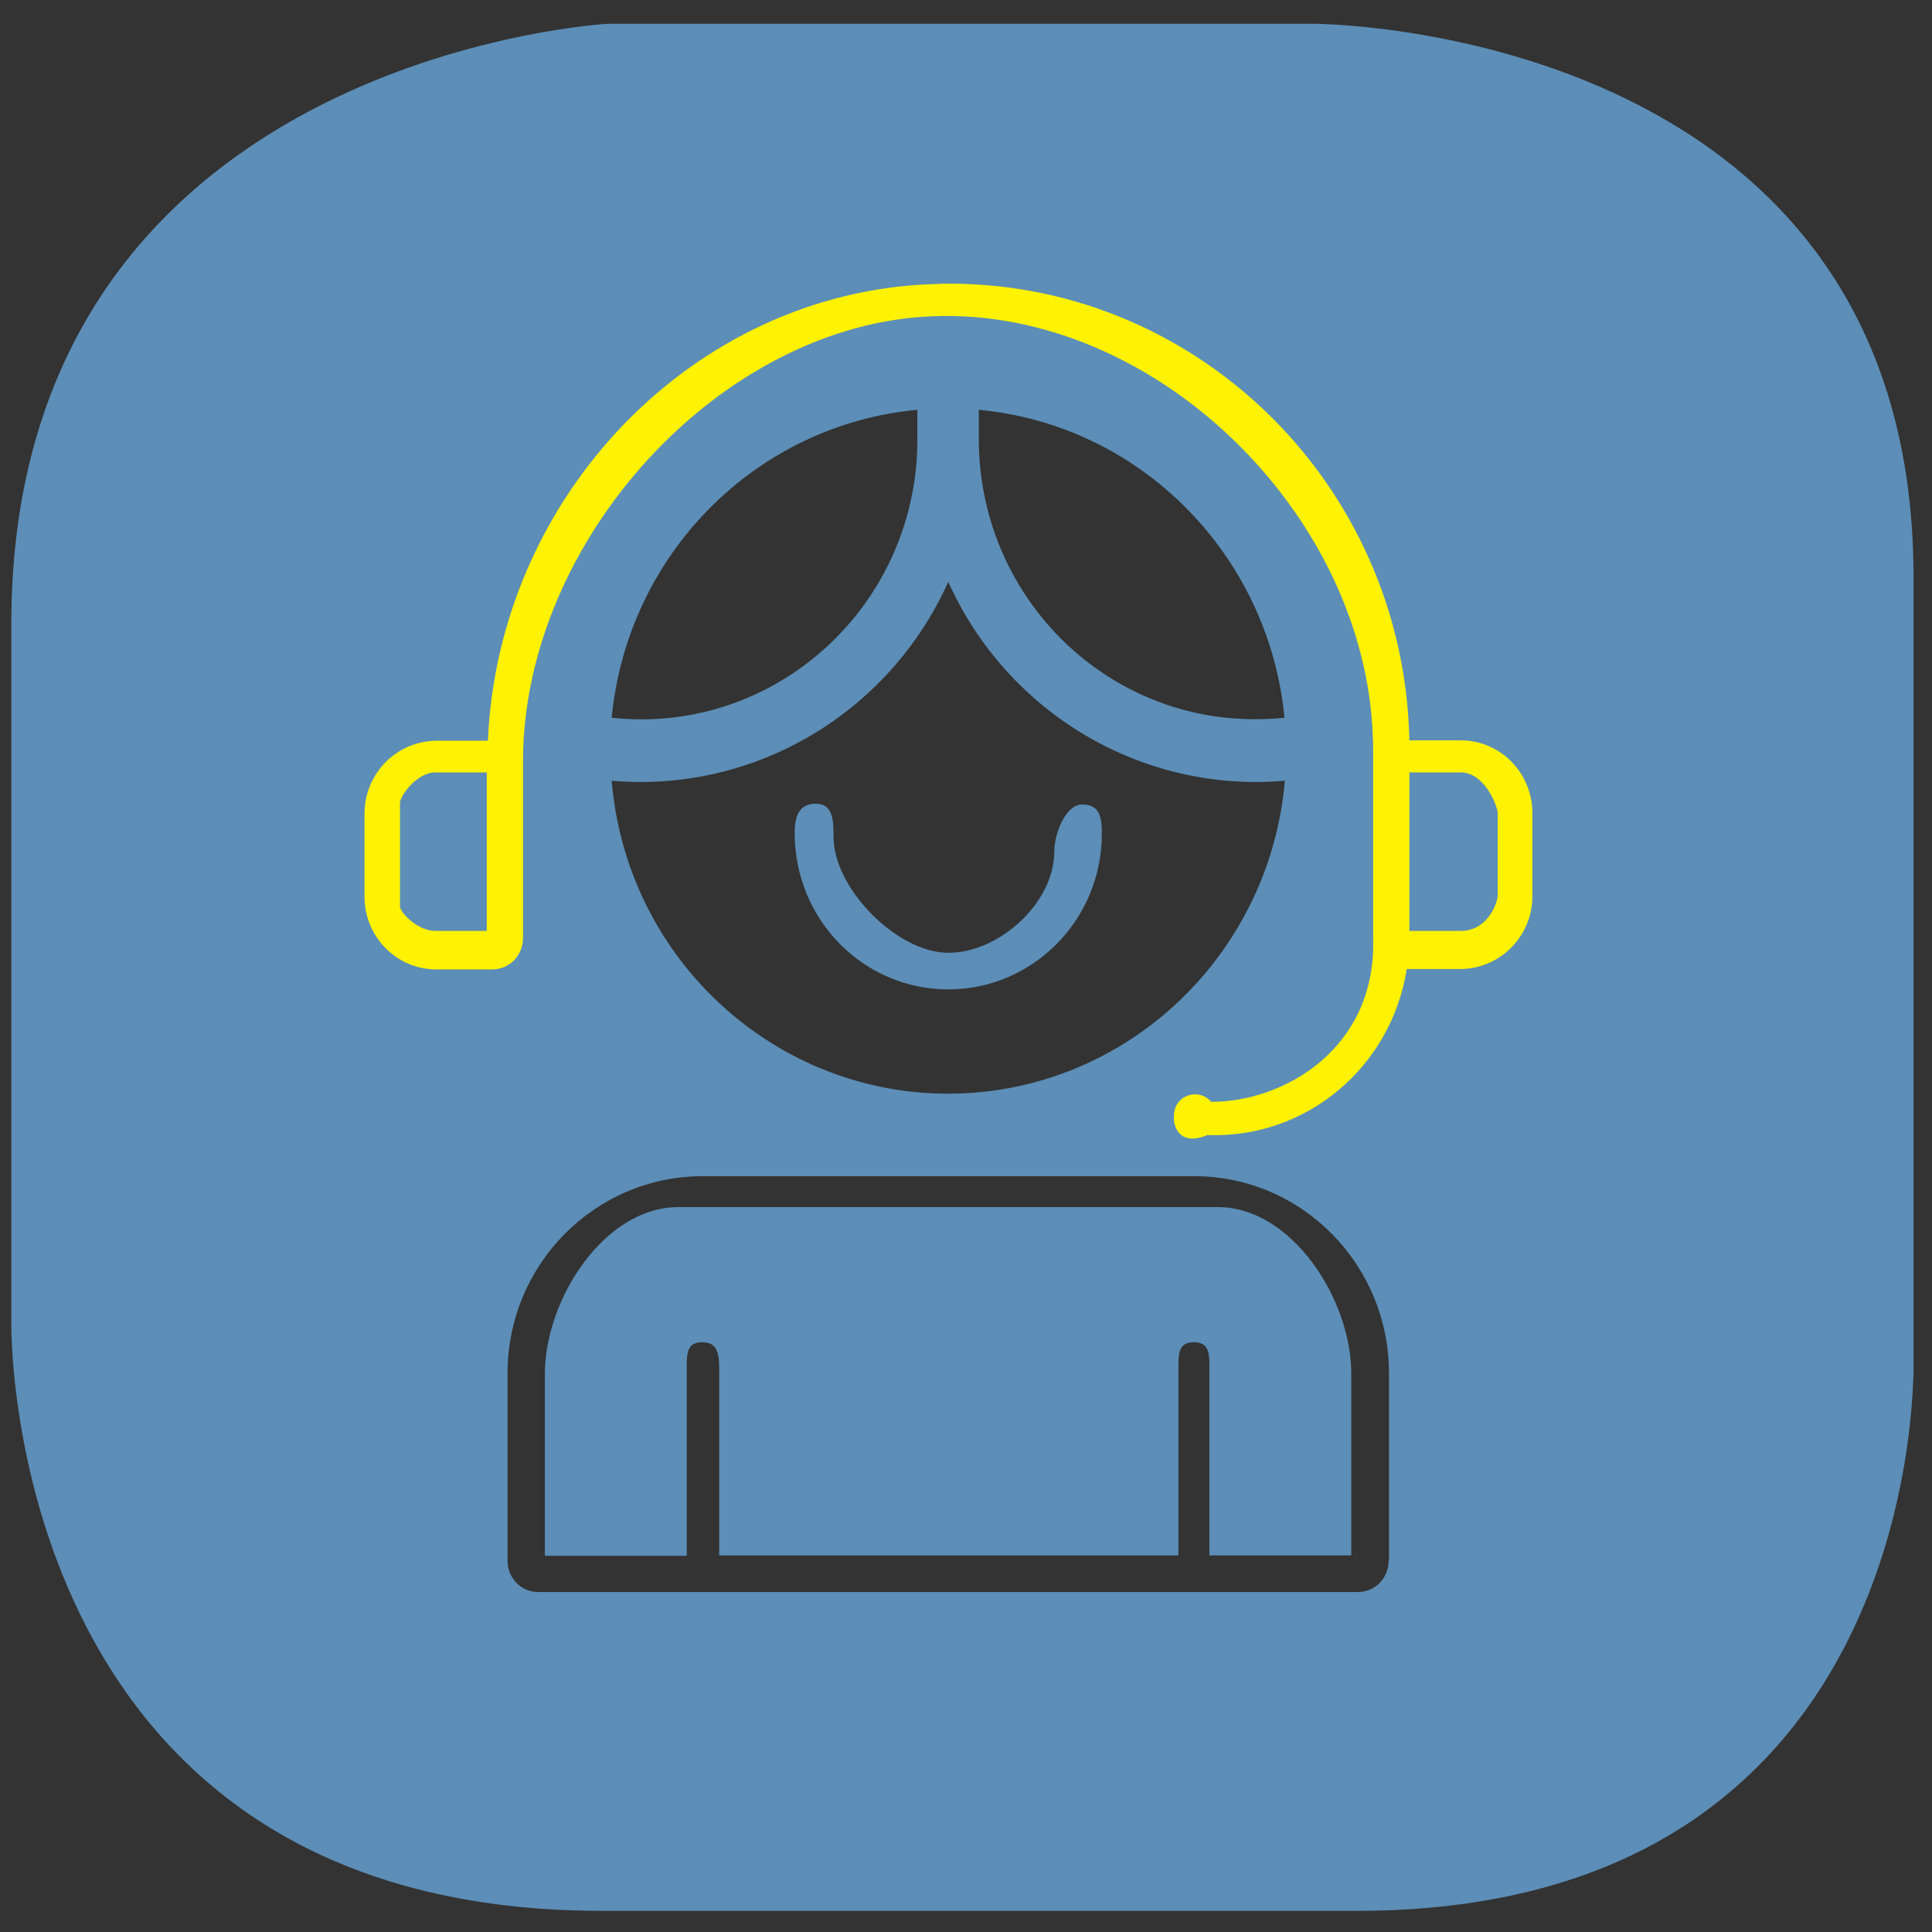
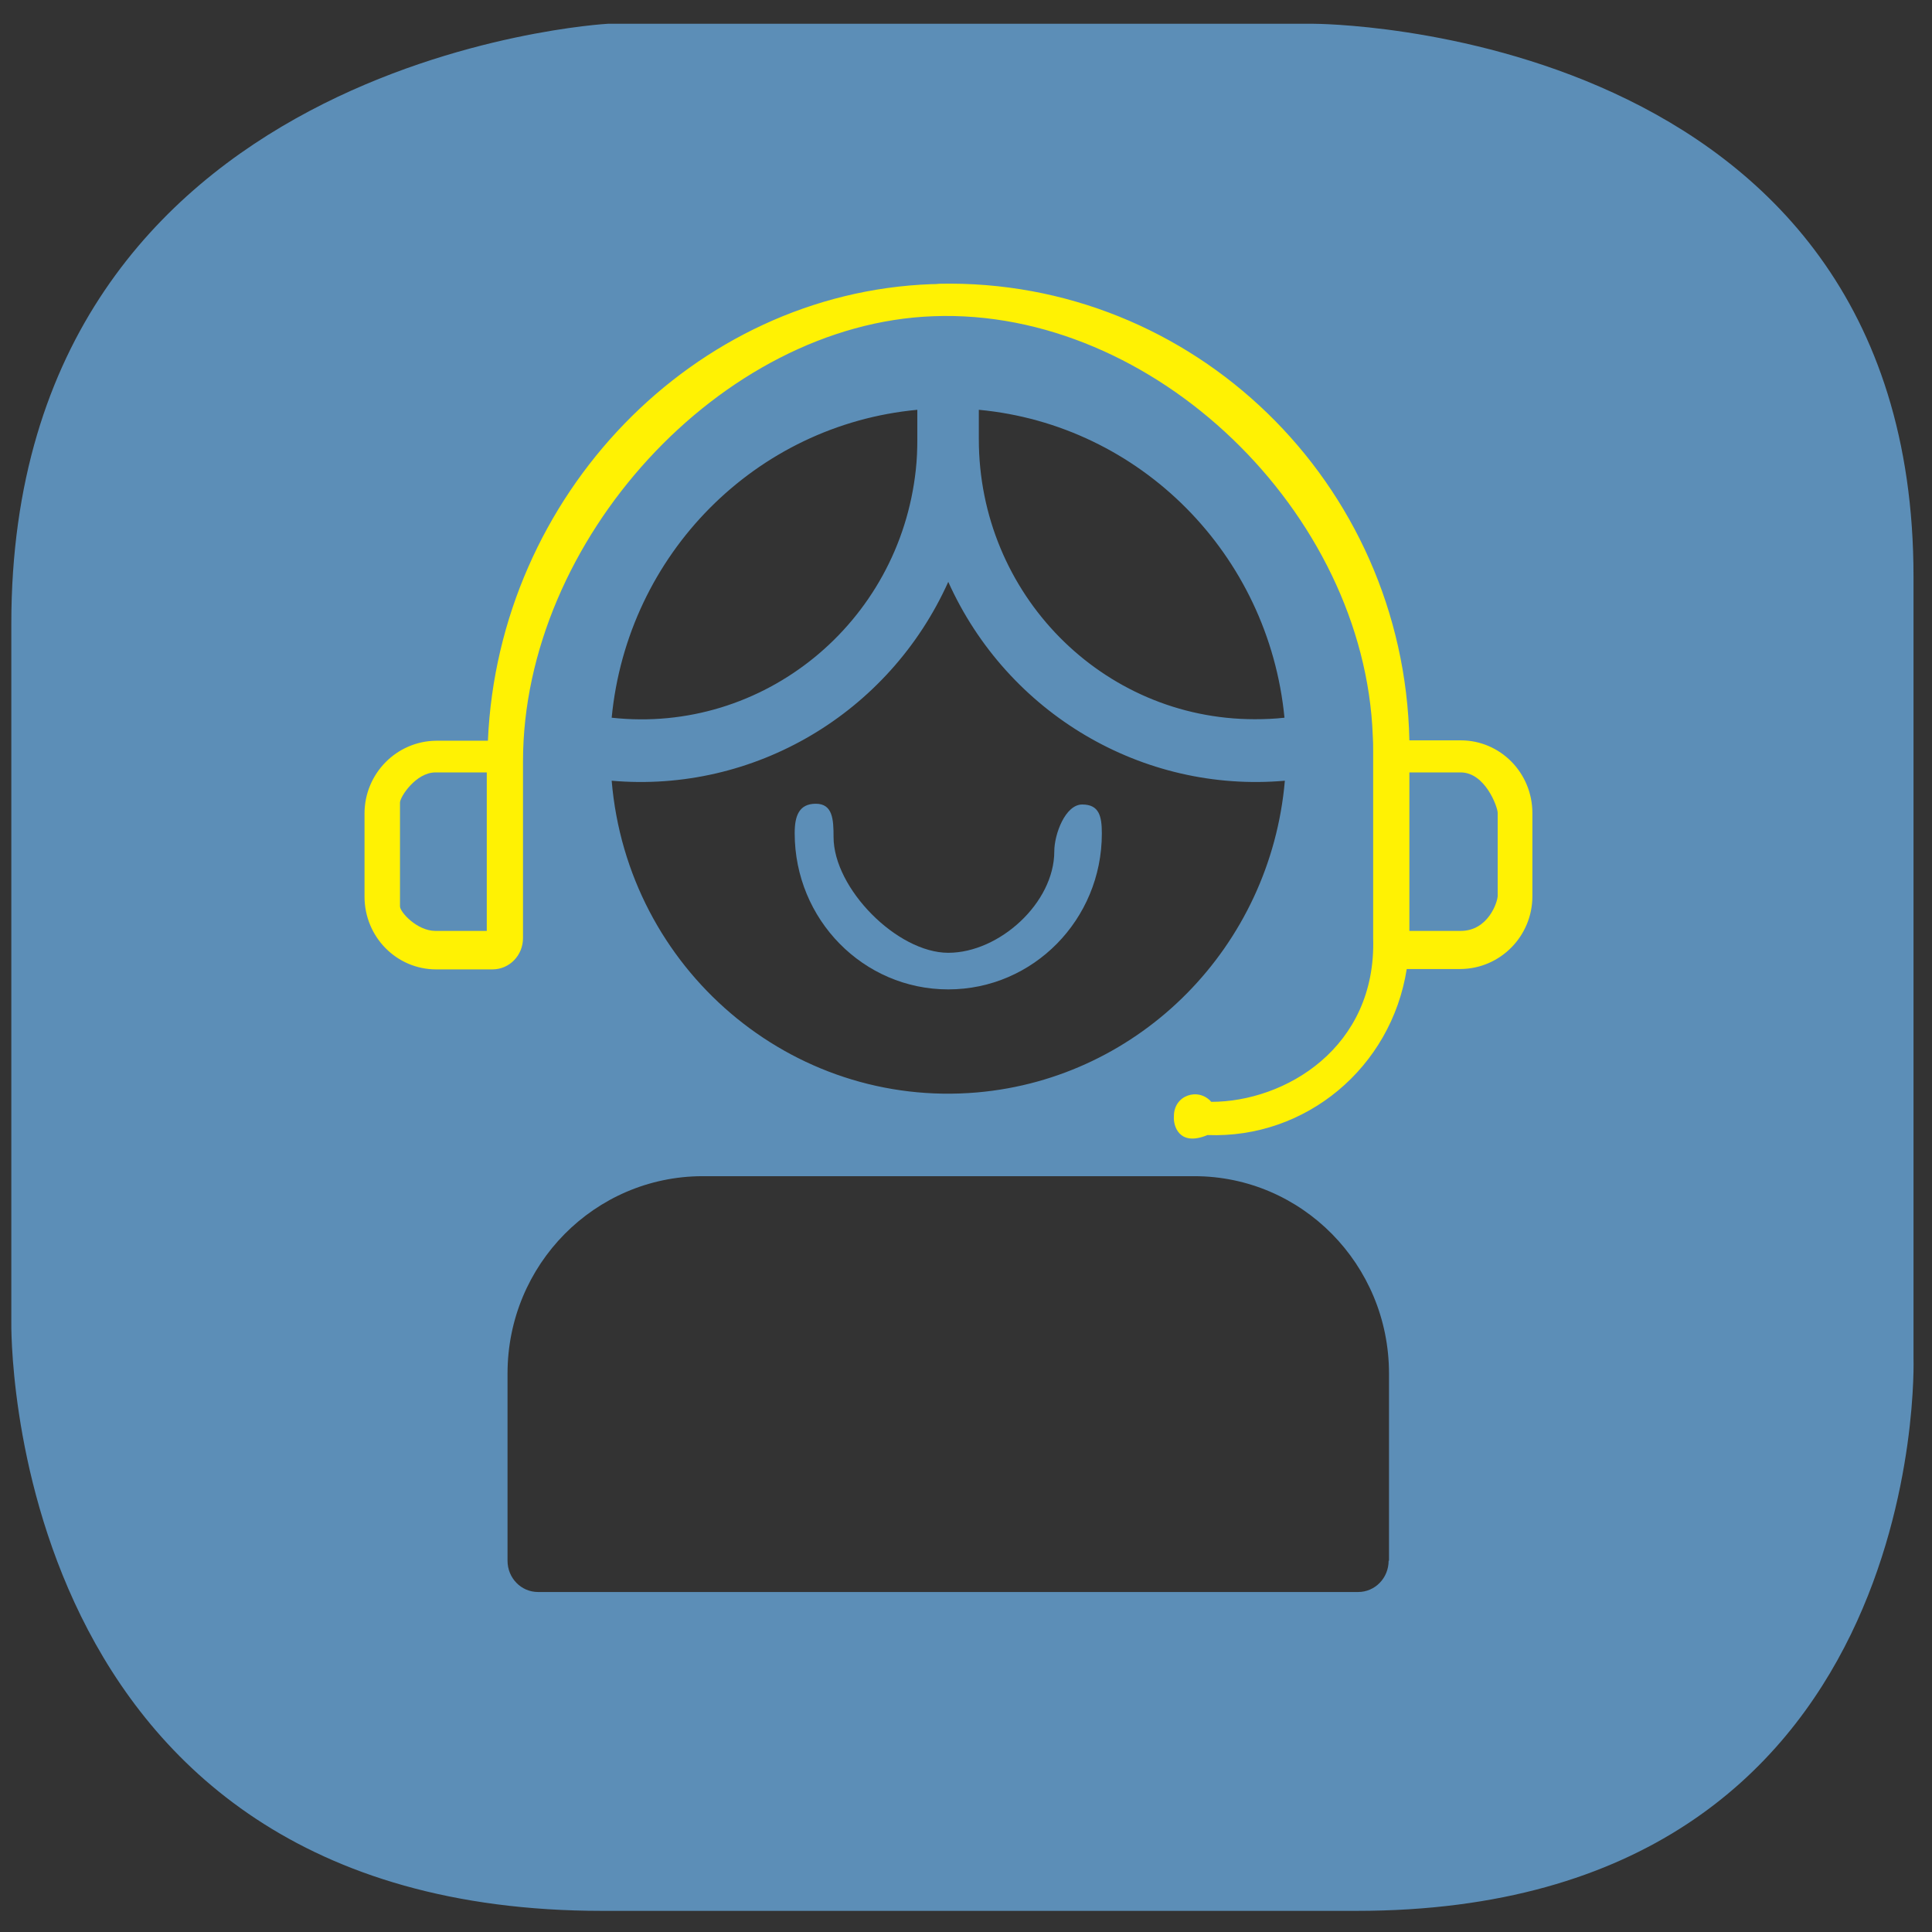
<svg xmlns="http://www.w3.org/2000/svg" version="1.1" id="레이어_1" x="0px" y="0px" viewBox="0 0 512 512" style="enable-background:new 0 0 512 512;" xml:space="preserve">
  <rect x="0" y="0" width="512" height="512" fill="#333333" stroke="none" />
  <style type="text/css">
	.st0{fill:#FFF203;stroke:#000000;stroke-miterlimit:10;}
	.st1{fill:#5C8EB7;}
</style>
  <g id="레이어_2_1_">
    <path class="st0" d="M88,277l53.3-5.9l10.5-37.4v-66.5l35.1-49.2l64.5-22.3l57.6,15l40.1,56.1l4.6,70.9l-23.2,42.1l-24.6,10.1   l0.9,13.1l29.2,4.6h77.9c0,0,9.3-102,8.7-102.8c-0.7-0.8-62-122.7-62-122.7l-95.7-45.6L100.3,90.6c0,0-10.3,95-12.3,97.4   C85.9,190.4,88,277,88,277z" />
  </g>
  <g id="레이어_1_1_">
    <g id="레이어_2_2_">
	</g>
    <g id="Icon">
      <g>
-         <path class="st1" d="M322.8,319.9H179.7c-19.5,0-35.3,24.4-35.3,44.2v48.2H182V364c0-4.6-0.4-8.3,4.1-8.3s4.5,3.7,4.5,8.3v48.2     h121.7V364c0-4.6-0.4-8.3,4.1-8.3s4.1,3.7,4.1,8.3v48.2h37.6V364C358.1,344.3,342.3,319.9,322.8,319.9z" />
        <path class="st1" d="M387.1,204.7h-13.6v42h13.6c7.3,0,9.8-7.7,9.8-9.3v-22C396.9,213.9,393.6,204.7,387.1,204.7z" />
        <path class="st1" d="M106,212.7v27.5c0,1.5,4.5,6.5,9.4,6.5H129v-42h-13.6C110.2,204.7,106,211.2,106,212.7z" />
        <path class="st1" d="M251.3,262.2c22.5,0,40.7-18.5,40.7-41.3c0-4.6-0.7-7.7-5.2-7.7s-7.4,7.9-7.4,12.4     c0,13.7-14.6,26.9-28.1,26.9s-30.4-17-30.4-30.7c0-4.6-0.2-8.8-4.7-8.8s-5.6,3.3-5.6,7.8C210.6,243.7,228.8,262.2,251.3,262.2z" />
        <path class="st1" d="M507.1,359.9V152.8c0-146.5-159-146.5-159-146.5h-187c0,0-158.1,8.6-158.1,159v185     c0,0-2.9,156.1,156.6,156.1h199.9C512,506.4,507.1,359.9,507.1,359.9z M368,413.6c0,4.6-3.6,8.3-8.1,8.3H142.6     c-4.5,0-8.1-3.7-8.1-8.3V364c0-28.9,23.1-52.2,51.6-52.3h130.4c28.5,0,51.6,23.4,51.6,52.3v49.6H368z M251.3,154.2     c15.7,34.9,51.5,56,89.2,52.7c-3.8,43.9-38.2,78.8-81.5,82.6c-49.3,4.3-92.7-32.7-96.9-82.6C199.8,210.2,235.6,189.1,251.3,154.2     z M162.1,190.2c4.2-43.4,38.2-77.6,81-81.6v7.8c0,2.7-0.1,5.4-0.4,8.1C238.3,165.2,202.2,194.6,162.1,190.2z M259.4,116.4v-7.8     c42.8,4,76.8,38.3,81,81.6c-2.6,0.3-5.3,0.4-7.9,0.4C292.1,190.6,259.4,157.4,259.4,116.4z M406.1,237.5c0,10.6-8.5,19.2-19,19.3     h-14.3c-4.1,26.1-26.7,45-52.8,44c-7.7,3.2-9.1-2.7-8.9-4.9c-0.1-5.7,6.5-7.8,9.9-3.9c19.5,0,43.8-14.3,42.9-43.4v-49.5     c0-1.4,0-2.7-0.1-4.1c-2.2-59.2-58-113.4-116.4-111.2c-56.3,2-108.8,59.4-108.8,118v46.8c0,4.6-3.6,8.3-8.1,8.3h-14.9     c-10.5,0-19-8.6-19-19.3v-22c0-10.6,8.5-19.2,19-19.3h13.7c2.8-65,54.5-118.7,117.6-121c0.6,0,1.3,0,1.9-0.1     c67.4-1.5,123.3,52.7,124.7,121h13.6c10.5,0,19,8.6,19,19.3V237.5z" />
        <path class="st1" d="M321,291.9L321,291.9" />
      </g>
    </g>
  </g>
</svg>